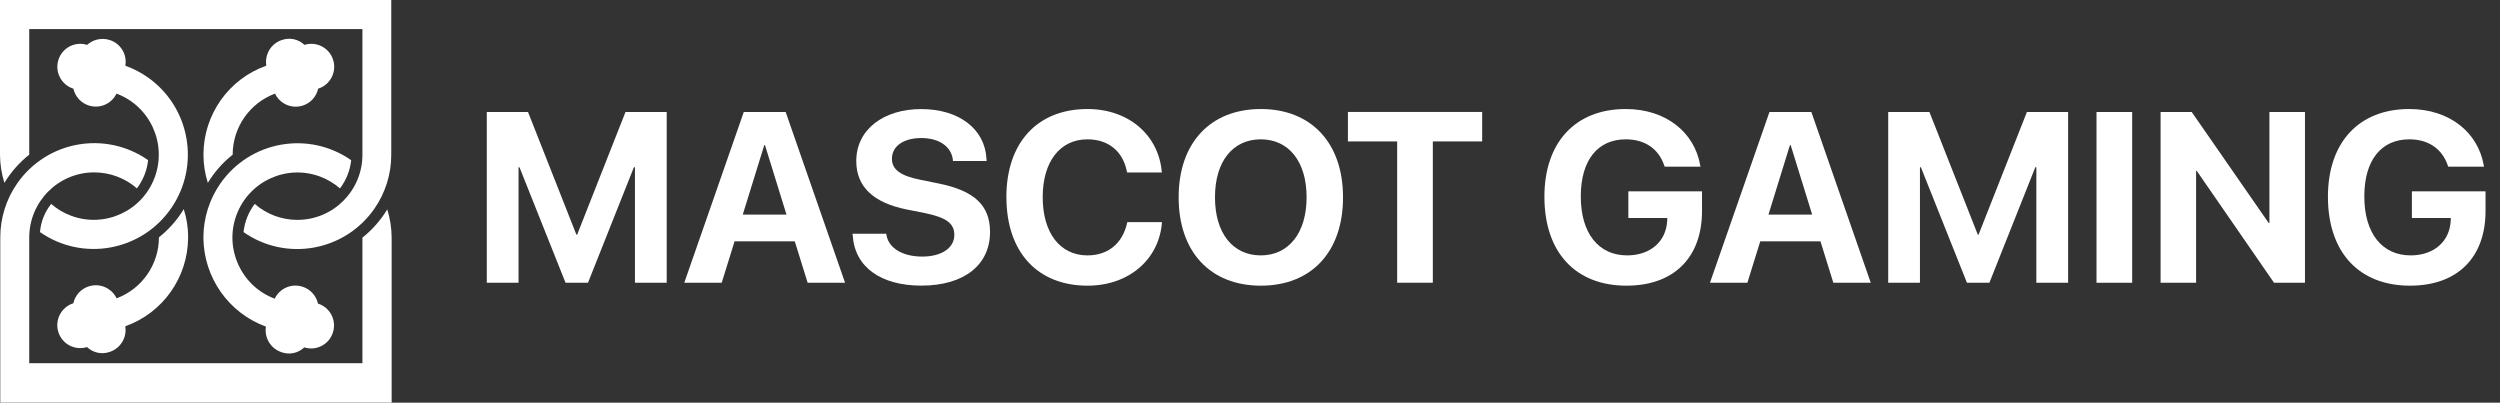
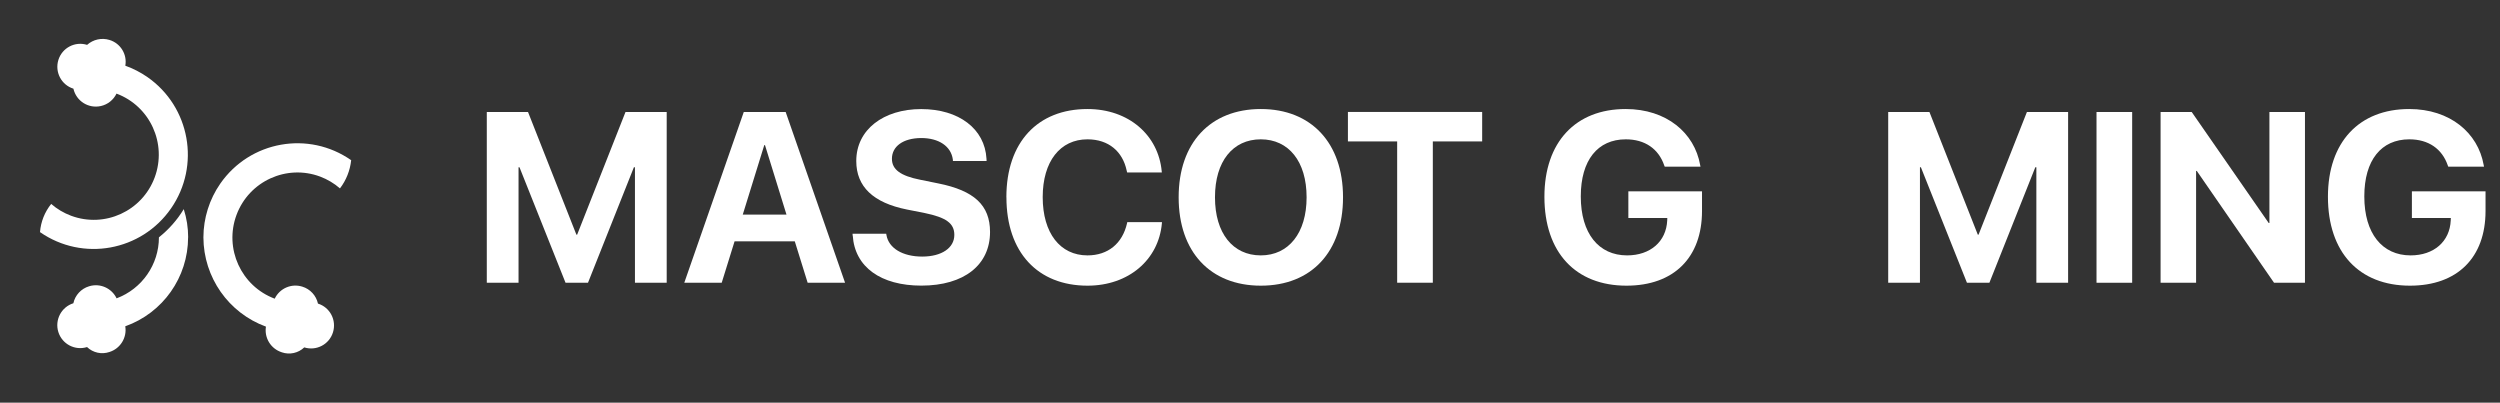
<svg xmlns="http://www.w3.org/2000/svg" width="149" height="24" viewBox="0 0 149 24" fill="none">
  <rect x="0" y="0" width="149" height="24" fill="#333333" stroke="none" />
  <g clip-path="url(#clip0_812_188)">
-     <path d="M12.126 9.218C12.126 9.787 12.216 10.354 12.387 10.898C12.776 10.254 13.279 9.685 13.867 9.218C13.867 7.597 14.876 6.145 16.39 5.579C16.686 6.194 17.384 6.498 18.032 6.296C18.501 6.154 18.856 5.766 18.961 5.285C19.68 5.06 20.081 4.291 19.856 3.571C19.632 2.85 18.865 2.449 18.146 2.674C17.791 2.335 17.276 2.221 16.811 2.381C16.16 2.588 15.762 3.241 15.873 3.915C13.629 4.707 12.126 6.834 12.126 9.218Z" fill="white" />
-     <path d="M1.742 9.218V1.731H21.601V9.218C21.601 11.365 19.865 13.105 17.723 13.105C16.788 13.105 15.887 12.769 15.183 12.154C14.81 12.641 14.58 13.222 14.515 13.834C17.052 15.608 20.544 14.982 22.314 12.438C22.967 11.499 23.319 10.38 23.319 9.232V0H0V9.218C0.003 9.787 0.091 10.354 0.261 10.898C0.653 10.254 1.153 9.685 1.742 9.218Z" fill="white" />
    <path d="M16.799 20.999C17.265 21.158 17.779 21.044 18.134 20.705C18.853 20.93 19.62 20.532 19.845 19.808C20.069 19.085 19.672 18.319 18.95 18.094C18.845 17.613 18.487 17.226 18.015 17.083C17.364 16.881 16.666 17.186 16.373 17.801C14.37 17.052 13.35 14.814 14.097 12.806C14.845 10.798 17.078 9.776 19.081 10.525C19.512 10.687 19.916 10.927 20.262 11.228C20.635 10.741 20.865 10.158 20.93 9.548C18.393 7.774 14.901 8.398 13.131 10.941C12.478 11.88 12.126 13.002 12.123 14.147C12.131 16.528 13.62 18.652 15.85 19.467C15.742 20.142 16.146 20.791 16.794 20.996L16.799 20.999Z" fill="white" />
    <path d="M11.214 14.144C11.214 13.575 11.126 13.008 10.952 12.464C10.563 13.108 10.06 13.677 9.472 14.144C9.472 15.764 8.463 17.214 6.949 17.781C6.654 17.166 5.955 16.861 5.307 17.063C4.835 17.205 4.477 17.593 4.372 18.074C3.654 18.299 3.253 19.068 3.477 19.788C3.702 20.509 4.469 20.91 5.188 20.685C5.543 21.024 6.057 21.138 6.523 20.979C7.174 20.774 7.577 20.121 7.466 19.447C9.708 18.649 11.208 16.528 11.211 14.144H11.214Z" fill="white" />
    <path d="M7.469 3.916C7.588 3.238 7.182 2.58 6.526 2.381C6.06 2.238 5.554 2.349 5.191 2.674C4.472 2.449 3.705 2.848 3.48 3.571C3.256 4.292 3.654 5.06 4.375 5.285C4.543 6.026 5.276 6.487 6.015 6.319C6.421 6.228 6.762 5.955 6.944 5.579C8.949 6.328 9.966 8.566 9.219 10.576C8.472 12.587 6.239 13.606 4.233 12.857C3.801 12.695 3.401 12.459 3.051 12.154C2.665 12.635 2.432 13.219 2.384 13.834C4.929 15.605 8.427 14.973 10.194 12.421C11.961 9.87 11.33 6.365 8.785 4.593C8.378 4.311 7.935 4.084 7.469 3.916Z" fill="white" />
-     <path d="M23.081 12.481C22.689 13.125 22.189 13.694 21.601 14.162V21.648H1.742V14.162C1.742 12.014 3.475 10.274 5.617 10.274C6.552 10.274 7.455 10.613 8.16 11.226C8.532 10.739 8.762 10.155 8.827 9.545C6.29 7.769 2.799 8.389 1.026 10.929C0.37 11.872 0.017 12.994 0.017 14.144V23.997H23.342V14.162C23.339 13.592 23.251 13.025 23.081 12.481Z" fill="white" />
    <path d="M29.016 6.675H31.47L34.354 13.988H34.397L37.28 6.675H39.735V16.852H37.843V9.97H37.78L35.044 16.852H33.706L30.962 9.97H30.905V16.852H29.013V6.675H29.016Z" fill="white" />
    <path d="M44.329 6.675H46.826L50.366 16.852H48.136L47.369 14.383H43.781L43.014 16.852H40.783L44.329 6.675ZM44.272 12.789H46.874L45.593 8.648H45.551L44.269 12.789H44.272Z" fill="white" />
    <path d="M50.818 14.045L50.812 13.931H52.818L52.832 14.008C52.966 14.796 53.804 15.292 54.963 15.292C56.122 15.292 56.878 14.777 56.878 14.002V13.996C56.878 13.304 56.378 12.96 55.119 12.698L54.051 12.487C52.045 12.085 51.034 11.126 51.034 9.597V9.591C51.034 7.729 52.653 6.501 54.903 6.501C57.153 6.501 58.696 7.68 58.795 9.463L58.801 9.597H56.795L56.79 9.511C56.685 8.714 55.952 8.227 54.903 8.227C53.812 8.233 53.159 8.734 53.159 9.46V9.466C53.159 10.106 53.679 10.482 54.846 10.713L55.923 10.932C58.048 11.357 59.006 12.222 59.006 13.822V13.828C59.006 15.782 57.471 17.023 54.912 17.023C52.5 17.023 50.943 15.916 50.824 14.039L50.818 14.045Z" fill="white" />
    <path d="M59.98 11.758V11.752C59.98 8.472 61.852 6.498 64.813 6.498C67.276 6.498 69.04 8.056 69.239 10.214L69.245 10.277H67.177L67.148 10.158C66.909 9.036 66.08 8.304 64.813 8.304C63.188 8.304 62.145 9.616 62.145 11.746V11.752C62.145 13.896 63.188 15.221 64.813 15.221C66.037 15.221 66.895 14.514 67.171 13.31L67.185 13.239H69.253L69.248 13.316C69.052 15.48 67.27 17.026 64.816 17.026C61.847 17.026 59.983 15.038 59.983 11.758H59.98Z" fill="white" />
    <path d="M70.248 11.766V11.752C70.248 8.514 72.14 6.498 75.146 6.498C78.152 6.498 80.044 8.523 80.044 11.752V11.766C80.044 15.004 78.166 17.026 75.146 17.026C72.126 17.026 70.248 15.001 70.248 11.766ZM77.873 11.766V11.752C77.873 9.631 76.811 8.304 75.143 8.304C73.475 8.304 72.413 9.622 72.413 11.752V11.766C72.413 13.896 73.475 15.221 75.143 15.221C76.811 15.221 77.873 13.874 77.873 11.766Z" fill="white" />
    <path d="M83.271 8.429H80.336V6.672H88.337V8.429H85.396V16.85H83.271V8.429Z" fill="white" />
    <path d="M92.047 11.729V11.724C92.047 8.466 93.911 6.498 96.888 6.498C99.329 6.498 100.991 7.922 101.329 9.833L101.349 9.933H99.218L99.189 9.861C98.851 8.873 98.042 8.304 96.897 8.304C95.223 8.304 94.215 9.545 94.215 11.704V11.71C94.215 13.916 95.283 15.221 96.974 15.221C98.36 15.221 99.309 14.395 99.366 13.139L99.371 12.991H97.05V11.405H101.44V12.575C101.44 15.346 99.766 17.026 96.937 17.026C93.905 17.026 92.047 15.044 92.047 11.729Z" fill="white" />
-     <path d="M105.46 6.675H107.957L111.497 16.852H109.267L108.5 14.383H104.911L104.144 16.852H101.914L105.46 6.675ZM105.403 12.789H108.005L106.724 8.648H106.681L105.4 12.789H105.403Z" fill="white" />
    <path d="M112.54 6.675H114.994L117.878 13.988H117.921L120.804 6.675H123.259V16.852H121.367V9.97H121.304L118.568 16.852H117.23L114.486 9.97H114.429V16.852H112.537V6.675H112.54Z" fill="white" />
    <path d="M124.952 6.675H127.077V16.852H124.952V6.675Z" fill="white" />
    <path d="M128.768 6.675H130.626L135.214 13.29H135.257V6.675H137.376V16.852H135.532L130.93 10.189H130.887V16.852H128.771V6.675H128.768Z" fill="white" />
    <path d="M138.745 11.729V11.724C138.745 8.466 140.609 6.498 143.587 6.498C146.027 6.498 147.689 7.922 148.027 9.833L148.047 9.933H145.916L145.888 9.861C145.55 8.873 144.74 8.304 143.595 8.304C141.922 8.304 140.913 9.545 140.913 11.704V11.71C140.913 13.916 141.981 15.221 143.672 15.221C145.058 15.221 146.007 14.395 146.064 13.139L146.07 12.991H143.749V11.405H148.138V12.575C148.138 15.346 146.465 17.026 143.635 17.026C140.604 17.026 138.745 15.044 138.745 11.729Z" fill="white" />
  </g>
  <defs>
    <clipPath id="clip0_812_188">
      <rect width="148.138" height="24" fill="white" />
    </clipPath>
  </defs>
</svg>